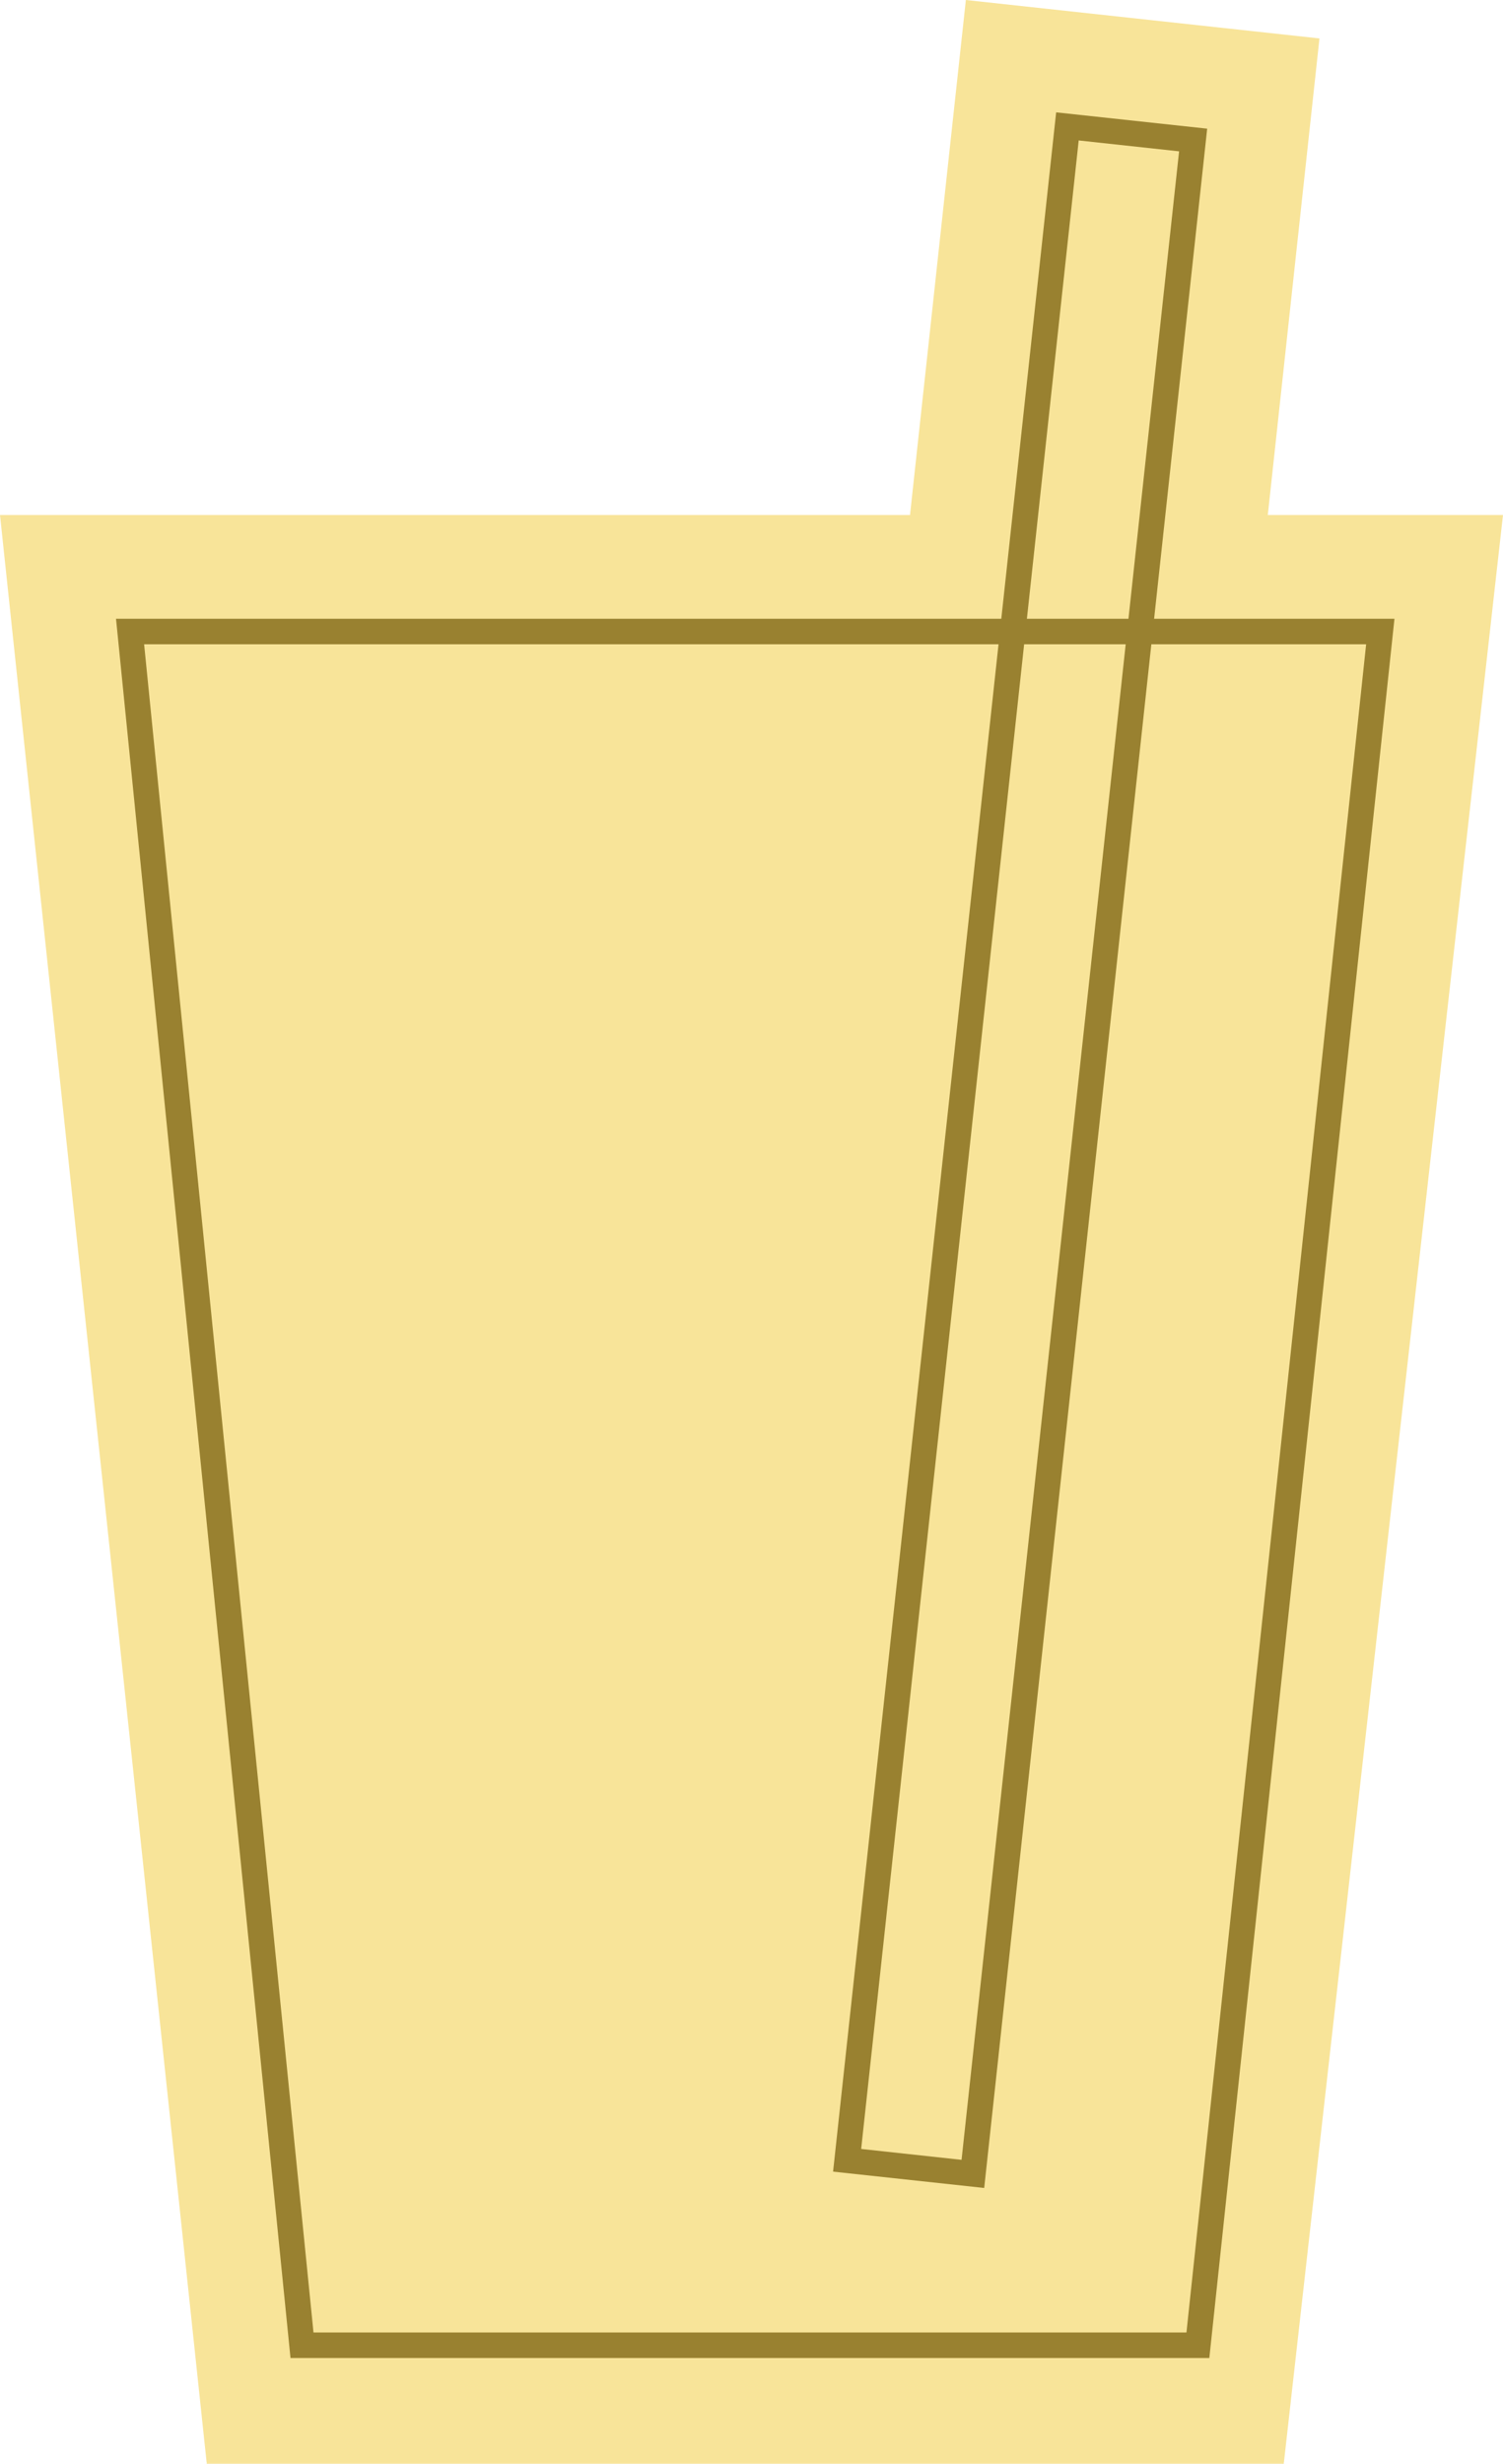
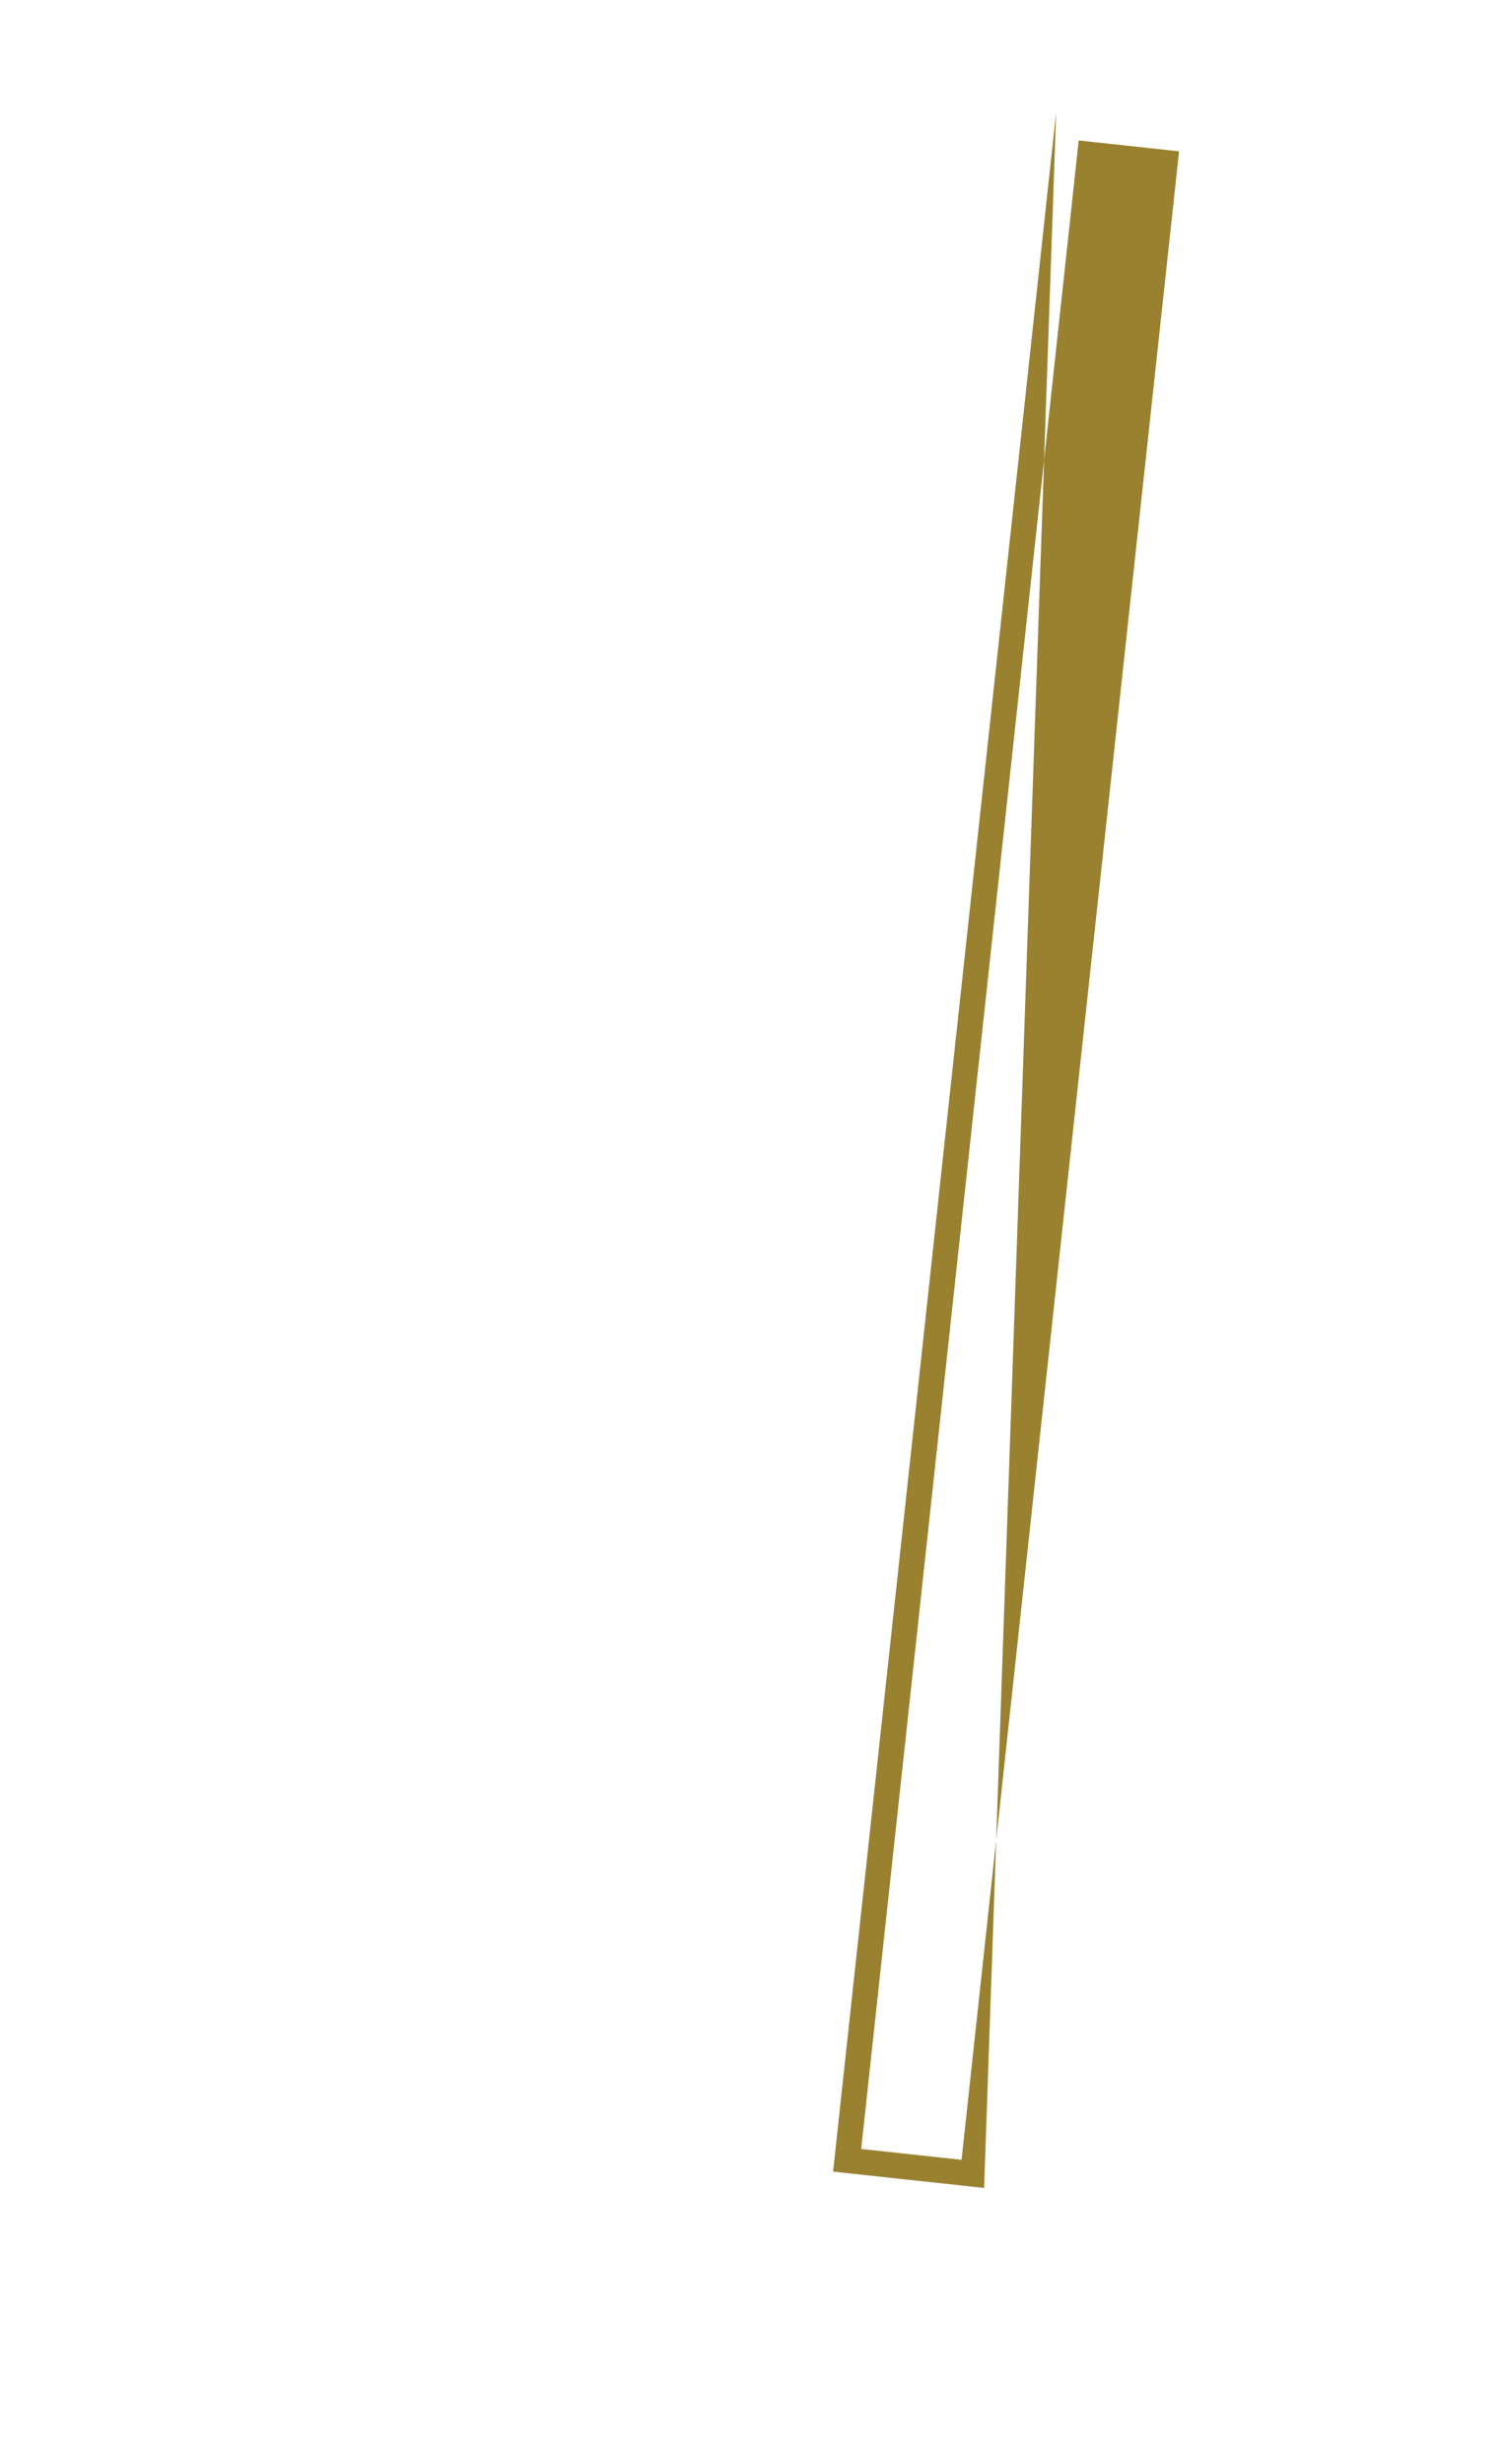
<svg xmlns="http://www.w3.org/2000/svg" id="Layer_2" data-name="Layer 2" viewBox="0 0 132.66 217.33">
  <defs>
    <style>
      .cls-1 {
        fill: #998130;
      }

      .cls-2 {
        fill: #f8e499;
      }
    </style>
  </defs>
  <g id="Layer_1-2" data-name="Layer 1">
    <g>
-       <polygon class="cls-2" points="111.9 45.43 116.46 3.39 85.25 0 80.32 45.43 0 45.43 18.25 217.33 113.31 217.33 132.66 45.43 111.9 45.43" />
-       <path class="cls-1" d="M106.74,208H25.64L10.24,54.58h112.84l-16.34,153.42ZM27.68,205.75h77.04l15.86-148.92H12.72l14.95,148.92Z" />
-       <path class="cls-1" d="M86.86,193l-13.33-1.44L93.22,9.91l13.33,1.44-19.68,181.64ZM76.01,189.56l8.86.96L104.07,13.35l-8.86-.96-19.2,177.17Z" />
+       <path class="cls-1" d="M86.86,193l-13.33-1.44L93.22,9.91ZM76.01,189.56l8.86.96L104.07,13.35l-8.86-.96-19.2,177.17Z" />
    </g>
  </g>
</svg>